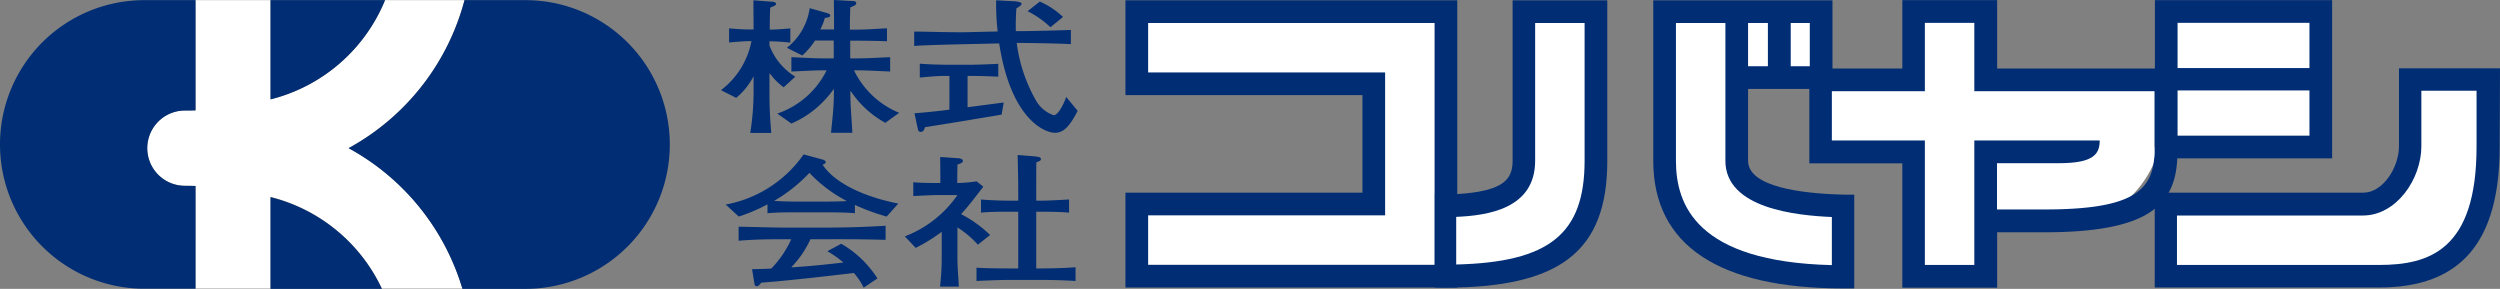
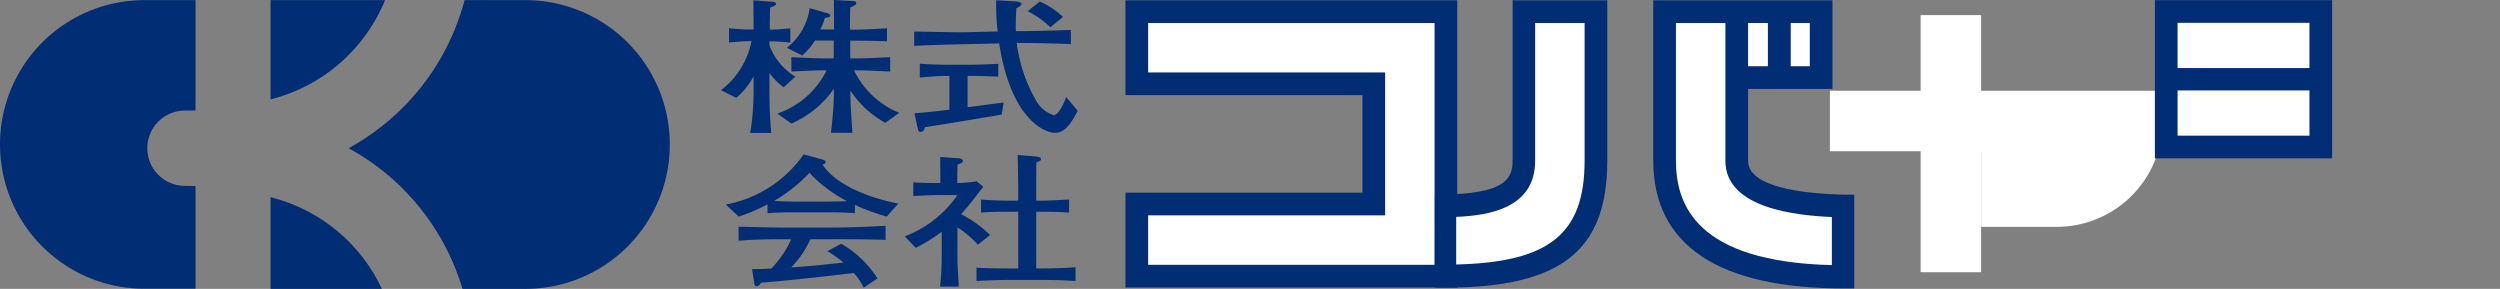
<svg xmlns="http://www.w3.org/2000/svg" id="coporate_logo" width="165.31" height="19.1" viewBox="0 0 165.31 19.1">
  <rect x="0" y="0" width="165.31" height="19.1" fill="#808080" stroke="none" />
  <g id="グループ_918" data-name="グループ 918" transform="translate(0 0)">
    <g id="グループ_917" data-name="グループ 917">
      <rect id="長方形_212" data-name="長方形 212" width="22" height="4" transform="translate(121 6)" fill="#fff" />
      <rect id="長方形_213" data-name="長方形 213" width="4" height="17" transform="translate(127 1)" fill="#fff" />
      <path id="長方形_214" data-name="長方形 214" d="M0,0H12a0,0,0,0,1,0,0V0A7,7,0,0,1,5,7H0A0,0,0,0,1,0,7V0A0,0,0,0,1,0,0Z" transform="translate(131 8)" fill="#fff" />
    </g>
    <g id="グループ_693" data-name="グループ 693" transform="translate(0 0.01)">
      <g id="グループ_687" data-name="グループ 687">
-         <path id="パス_1783" data-name="パス 1783" d="M23.04,9.79A15.727,15.727,0,0,0,30.71,0H25.46a11.072,11.072,0,0,1-7.57,6.56V0H12.92V7.28c-.23,0-.45.01-.7.01a2.49,2.49,0,0,0,0,4.98c.24,0,.46,0,.7.01v6.79h4.97V13.01a11.141,11.141,0,0,1,7.36,6.06h5.32a15.724,15.724,0,0,0-7.53-9.3Z" fill="#fff" />
        <g id="グループ_686" data-name="グループ 686">
          <path id="パス_1784" data-name="パス 1784" d="M17.89,0V6.56A11.1,11.1,0,0,0,25.46,0Z" fill="#002d74" fill-rule="evenodd" />
          <path id="パス_1785" data-name="パス 1785" d="M17.89,19.09h7.36a11.089,11.089,0,0,0-7.36-6.06Z" fill="#002d74" fill-rule="evenodd" />
          <path id="パス_1786" data-name="パス 1786" d="M12.93,12.29c-.23,0-.45-.01-.7-.01a2.49,2.49,0,1,1,0-4.98c.24,0,.46,0,.7-.01V0H9.54a9.54,9.54,0,0,0,0,19.08h3.39Z" fill="#002d74" fill-rule="evenodd" />
          <path id="パス_1787" data-name="パス 1787" d="M34.74,0H30.72a15.727,15.727,0,0,1-7.67,9.79,15.686,15.686,0,0,1,7.53,9.3h4.17A9.545,9.545,0,0,0,34.74,0Z" fill="#002d74" fill-rule="evenodd" />
        </g>
      </g>
      <g id="グループ_688" data-name="グループ 688">
        <path id="パス_1788" data-name="パス 1788" d="M47.69,5.94a5.338,5.338,0,0,0,2-3.23h-.13c-.35,0-1.05.06-1.35.09V1.86c.32.04.95.08,1.35.08h.27c0-.65-.01-1.28-.01-1.93L51,.1c.16,0,.32.05.32.15s-.19.16-.39.24c-.02.28-.03.97-.03,1.46.44,0,1.05-.06,1.36-.08v.94a12.761,12.761,0,0,0-1.38-.09V3a4.136,4.136,0,0,0,1.71,2.06l-.77.7a3.926,3.926,0,0,1-.91-.91h-.03V6.19c0,.87.04,1.71.12,2.59H49.61a17.6,17.6,0,0,0,.22-2.59V5.07h-.02a4.616,4.616,0,0,1-1.13,1.39l-.99-.5ZM51.4,7.5a5.675,5.675,0,0,0,3.26-2.86h-.17c-.72,0-1.44.05-2.16.08V3.77c.72.03,1.44.08,2.16.08h.64V2.67H53.89a4.646,4.646,0,0,1-.84.99l-1.02-.51A4.046,4.046,0,0,0,53.54.53l1.17.33c.09.03.19.08.19.16s-.07.12-.36.16a3.647,3.647,0,0,1-.3.76h.91V1.46c0-.49-.01-.98-.01-1.47l1.29.07c.09,0,.19.05.19.15,0,.08-.07.14-.4.27,0,.28-.02.68-.02,1.04v.43h.42c.65,0,1.61-.07,2.03-.09v.86c-.39-.02-1.34-.04-2.01-.04h-.42V3.85h.44c.73,0,1.46-.05,2.2-.08v.95c-.73-.03-1.47-.08-2.2-.08h-.19a5.729,5.729,0,0,0,2.99,2.81l-.92.66a6.5,6.5,0,0,1-2.28-2.09h-.03v.14c0,.87.09,1.76.13,2.61H54.95c.08-.81.19-1.72.19-2.58V5.9h-.03a6.634,6.634,0,0,1-2.78,2.26Z" fill="#002d74" fill-rule="evenodd" />
        <path id="パス_1789" data-name="パス 1789" d="M67.2.09c.12.01.35.05.35.15s-.18.21-.34.3c-.04.5-.05,1.01-.04,1.51h.15c.95,0,2.93-.06,3.49-.08v.94c-.57-.04-2.54-.08-3.49-.08h-.09a10.247,10.247,0,0,0,1.3,3.85,2.124,2.124,0,0,0,1.15.93c.29,0,.7-.81.82-1.21l.76.92c-.55,1.06-.94,1.45-1.51,1.45-.63,0-2.9-.84-3.68-5.91l-2.17.05c-.94.02-3,.07-3.45.12V2.08c.44-.01,2.53.06,3.45.04l2.07-.05a15.706,15.706,0,0,1-.1-2.06l1.32.07ZM64.22,4.27c.5,0,1.42-.04,1.79-.06v.85c-.4-.02-1.22-.05-1.83-.05h-.2V7.08c.66-.08,1.72-.23,2.39-.31l-.14.8c-1.68.28-3.39.57-5.07.83-.03.16-.11.31-.28.31-.14,0-.17-.11-.19-.19l-.22-1.04c.77-.06,1.55-.14,2.31-.24V5.01h-.36c-.42,0-1.21.07-1.6.11V4.2c.41.04,1.3.07,1.71.07h1.69ZM68.75.09a5.367,5.367,0,0,1,1.54,1.02l-.83.68A6.3,6.3,0,0,0,67.95.73l.81-.64Z" fill="#002d74" fill-rule="evenodd" />
        <path id="パス_1790" data-name="パス 1790" d="M47.97,13.52a8.072,8.072,0,0,0,5.17-3.32l1.25.34c.11.03.21.09.21.17s-.11.14-.21.17c.88,1.31,2.95,2.17,5.01,2.57l-.77.86a14.155,14.155,0,0,1-2.1-.77v.55c-.6-.06-1.48-.06-1.92-.06H52.67c-.61,0-1.35,0-1.92.06V13.5a11.378,11.378,0,0,1-1.9.81l-.88-.81Zm7.66,2.59a6.96,6.96,0,0,1,2.39,2.29l-.91.61a4.333,4.333,0,0,0-.65-.97c-1.69.2-4.34.51-6.13.64-.1.16-.21.24-.28.24a.162.162,0,0,1-.16-.14l-.16-.99c.43-.01.88-.02,1.27-.04a6.815,6.815,0,0,0,1.32-1.94h-.45c-.87,0-1.89,0-3.03.1v-.93c1.13.02,2.21.06,3.11.06h2.62c1,0,2.27-.02,3.99-.12v.93c-1.71-.05-2.98-.04-3.96-.04H53.59a6.757,6.757,0,0,1-1.27,1.86c1.29-.08,2.19-.18,3.45-.32a7.233,7.233,0,0,0-1.06-.75l.91-.49Zm-1.02-2.79c.47,0,.9-.01,1.36-.03v-.02a9.306,9.306,0,0,1-2.45-1.85,10.163,10.163,0,0,1-2.33,1.85c.34.03.9.05,1.49.05h1.94Z" fill="#002d74" fill-rule="evenodd" />
        <path id="パス_1791" data-name="パス 1791" d="M63.44,10.46c.08.02.23.06.23.17,0,.09-.09.16-.36.24,0,.25-.01.51-.01.75v.47a8.834,8.834,0,0,0,1.28-.11l.44.36c-.49.62-.94,1.24-1.47,1.81a7.973,7.973,0,0,1,1.92,1.38l-.81.64a6.271,6.271,0,0,0-1.35-1.14v2.09c0,.51.07,1.32.09,1.82H62.16a17.337,17.337,0,0,0,.11-1.77V15.32a11.616,11.616,0,0,1-1.72,1.06l-.72-.76a7.462,7.462,0,0,0,3.48-2.73H61.96c-.44,0-1.24.05-1.57.06v-.91c.34.04,1.01.05,1.39.05h.4v-.45c0-.42-.01-.85-.01-1.27l1.28.09Zm5.09-.11c.14.01.3.04.3.15s-.07.14-.3.22c-.01.2-.01,1.24-.01,1.86v.68h.23c.55,0,1.45-.05,1.94-.08v.87c-.47-.05-1.3-.06-1.94-.06h-.23v3.75h.35c.57,0,1.52-.02,2.25-.08v.91c-.75-.05-1.52-.07-2.27-.07H66.71c-.53,0-1.66.04-2.14.07v-.88c.48.04,1.61.05,2.14.05h.62V13.99H66.8c-.62,0-1.36,0-1.93.06v-.87c.48.05,1.41.08,1.93.08h.53v-.68c0-.61-.02-1.55-.04-2.34l1.24.1Z" fill="#002d74" fill-rule="evenodd" />
      </g>
      <g id="グループ_692" data-name="グループ 692">
        <g id="グループ_689" data-name="グループ 689">
          <path id="パス_1792" data-name="パス 1792" d="M96.36.01H74.42V6.28H90.09v6.45H74.42V19H96.36Z" fill="#002d74" fill-rule="evenodd" />
          <path id="パス_1793" data-name="パス 1793" d="M94.86,17.5H75.92V14.23H91.59V4.78H75.92V1.51H94.86Z" fill="#fff" fill-rule="evenodd" />
        </g>
        <g id="グループ_690" data-name="グループ 690">
          <path id="パス_1794" data-name="パス 1794" d="M114.09,1.51v9.11c0,3.17,4.74,3.62,7.04,3.72v3.18c-8.96-.22-10.3-4-10.3-6.9V1.51h3.27Z" fill="#fff" fill-rule="evenodd" />
          <path id="パス_1795" data-name="パス 1795" d="M121.11,1.51V4.37h-4.08V1.51Z" fill="#fff" fill-rule="evenodd" />
          <path id="パス_1796" data-name="パス 1796" d="M94.86,19h0l.68.01c7.62,0,10.74-2.39,10.74-8.39V.01h-6.26V10.62c0,1.35-.73,2.14-4.49,2.24h-.65V19Z" fill="#002d74" fill-rule="evenodd" />
          <path id="パス_1797" data-name="パス 1797" d="M104.78,10.62c0,4.85-2.35,6.71-8.49,6.86V14.33c2.06-.09,5.22-.52,5.22-3.71V1.51h3.27Z" fill="#fff" fill-rule="evenodd" />
-           <path id="パス_1798" data-name="パス 1798" d="M121.89,12.86c-2.78-.07-6.3-.51-6.3-2.24V5.87h5.58V.01H109.32V10.62c0,5.6,4.36,8.44,12.55,8.44h.74v-6.2Z" fill="#002d74" fill-rule="evenodd" />
+           <path id="パス_1798" data-name="パス 1798" d="M121.89,12.86c-2.78-.07-6.3-.51-6.3-2.24V5.87h5.58V.01H109.32V10.62c0,5.6,4.36,8.44,12.55,8.44h.74v-6.2" fill="#002d74" fill-rule="evenodd" />
          <path id="パス_1799" data-name="パス 1799" d="M118.41,1.51h1.26V4.37h-1.26Z" fill="#fff" fill-rule="evenodd" />
          <path id="パス_1800" data-name="パス 1800" d="M115.59,1.51h1.31V4.37h-1.31Z" fill="#fff" fill-rule="evenodd" />
          <path id="パス_1801" data-name="パス 1801" d="M121.12,17.52c-8.96-.22-10.3-4-10.3-6.9V1.51h3.27v9.11c0,3.17,4.74,3.62,7.04,3.72v3.18Z" fill="#fff" fill-rule="evenodd" />
        </g>
        <rect id="長方形_29" data-name="長方形 29" width="11.72" height="10.46" transform="translate(142.49)" fill="#002d74" />
-         <path id="パス_1802" data-name="パス 1802" d="M158.63,4.51V9.66c0,1.39-1.05,3.07-2.36,3.07H142.48V19h14.84c5.38,0,7.97-2.97,7.97-9.34l.02-5.15h-6.68Z" fill="#002d74" fill-rule="evenodd" />
-         <path id="パス_1803" data-name="パス 1803" d="M157.29,17.51H143.95V14.24h12.3c2.21,0,3.86-2.41,3.86-4.58V5.99h3.65V9.66c.01,6.89-3.15,7.85-6.46,7.85Z" fill="#fff" fill-rule="evenodd" />
-         <path id="パス_1804" data-name="パス 1804" d="M132.06,4.52V0h-6.27V4.52h-6.15v6.27h6.15v8.22h6.27V15.35h3.09c7.1,0,8.83-1.87,8.83-5.31V4.52Zm10.42,5.2v.32a2.453,2.453,0,0,1-.04.46c-.22,2.16-1.57,3.34-7.23,3.34h-3.16V10.78h4.09c2.28,0,2.7-.59,2.7-1.5h-8.29v8.23h-3.27V9.28h-6.15V6.02h6.15V1.5h3.27V6.02h11.92v3.7Z" fill="#002d74" fill-rule="evenodd" />
        <g id="グループ_691" data-name="グループ 691">
          <rect id="長方形_30" data-name="長方形 30" width="8.72" height="2.99" transform="translate(143.99 5.97)" fill="#fff" />
          <rect id="長方形_31" data-name="長方形 31" width="8.72" height="2.99" transform="translate(143.99 1.5)" fill="#fff" />
        </g>
      </g>
    </g>
  </g>
</svg>